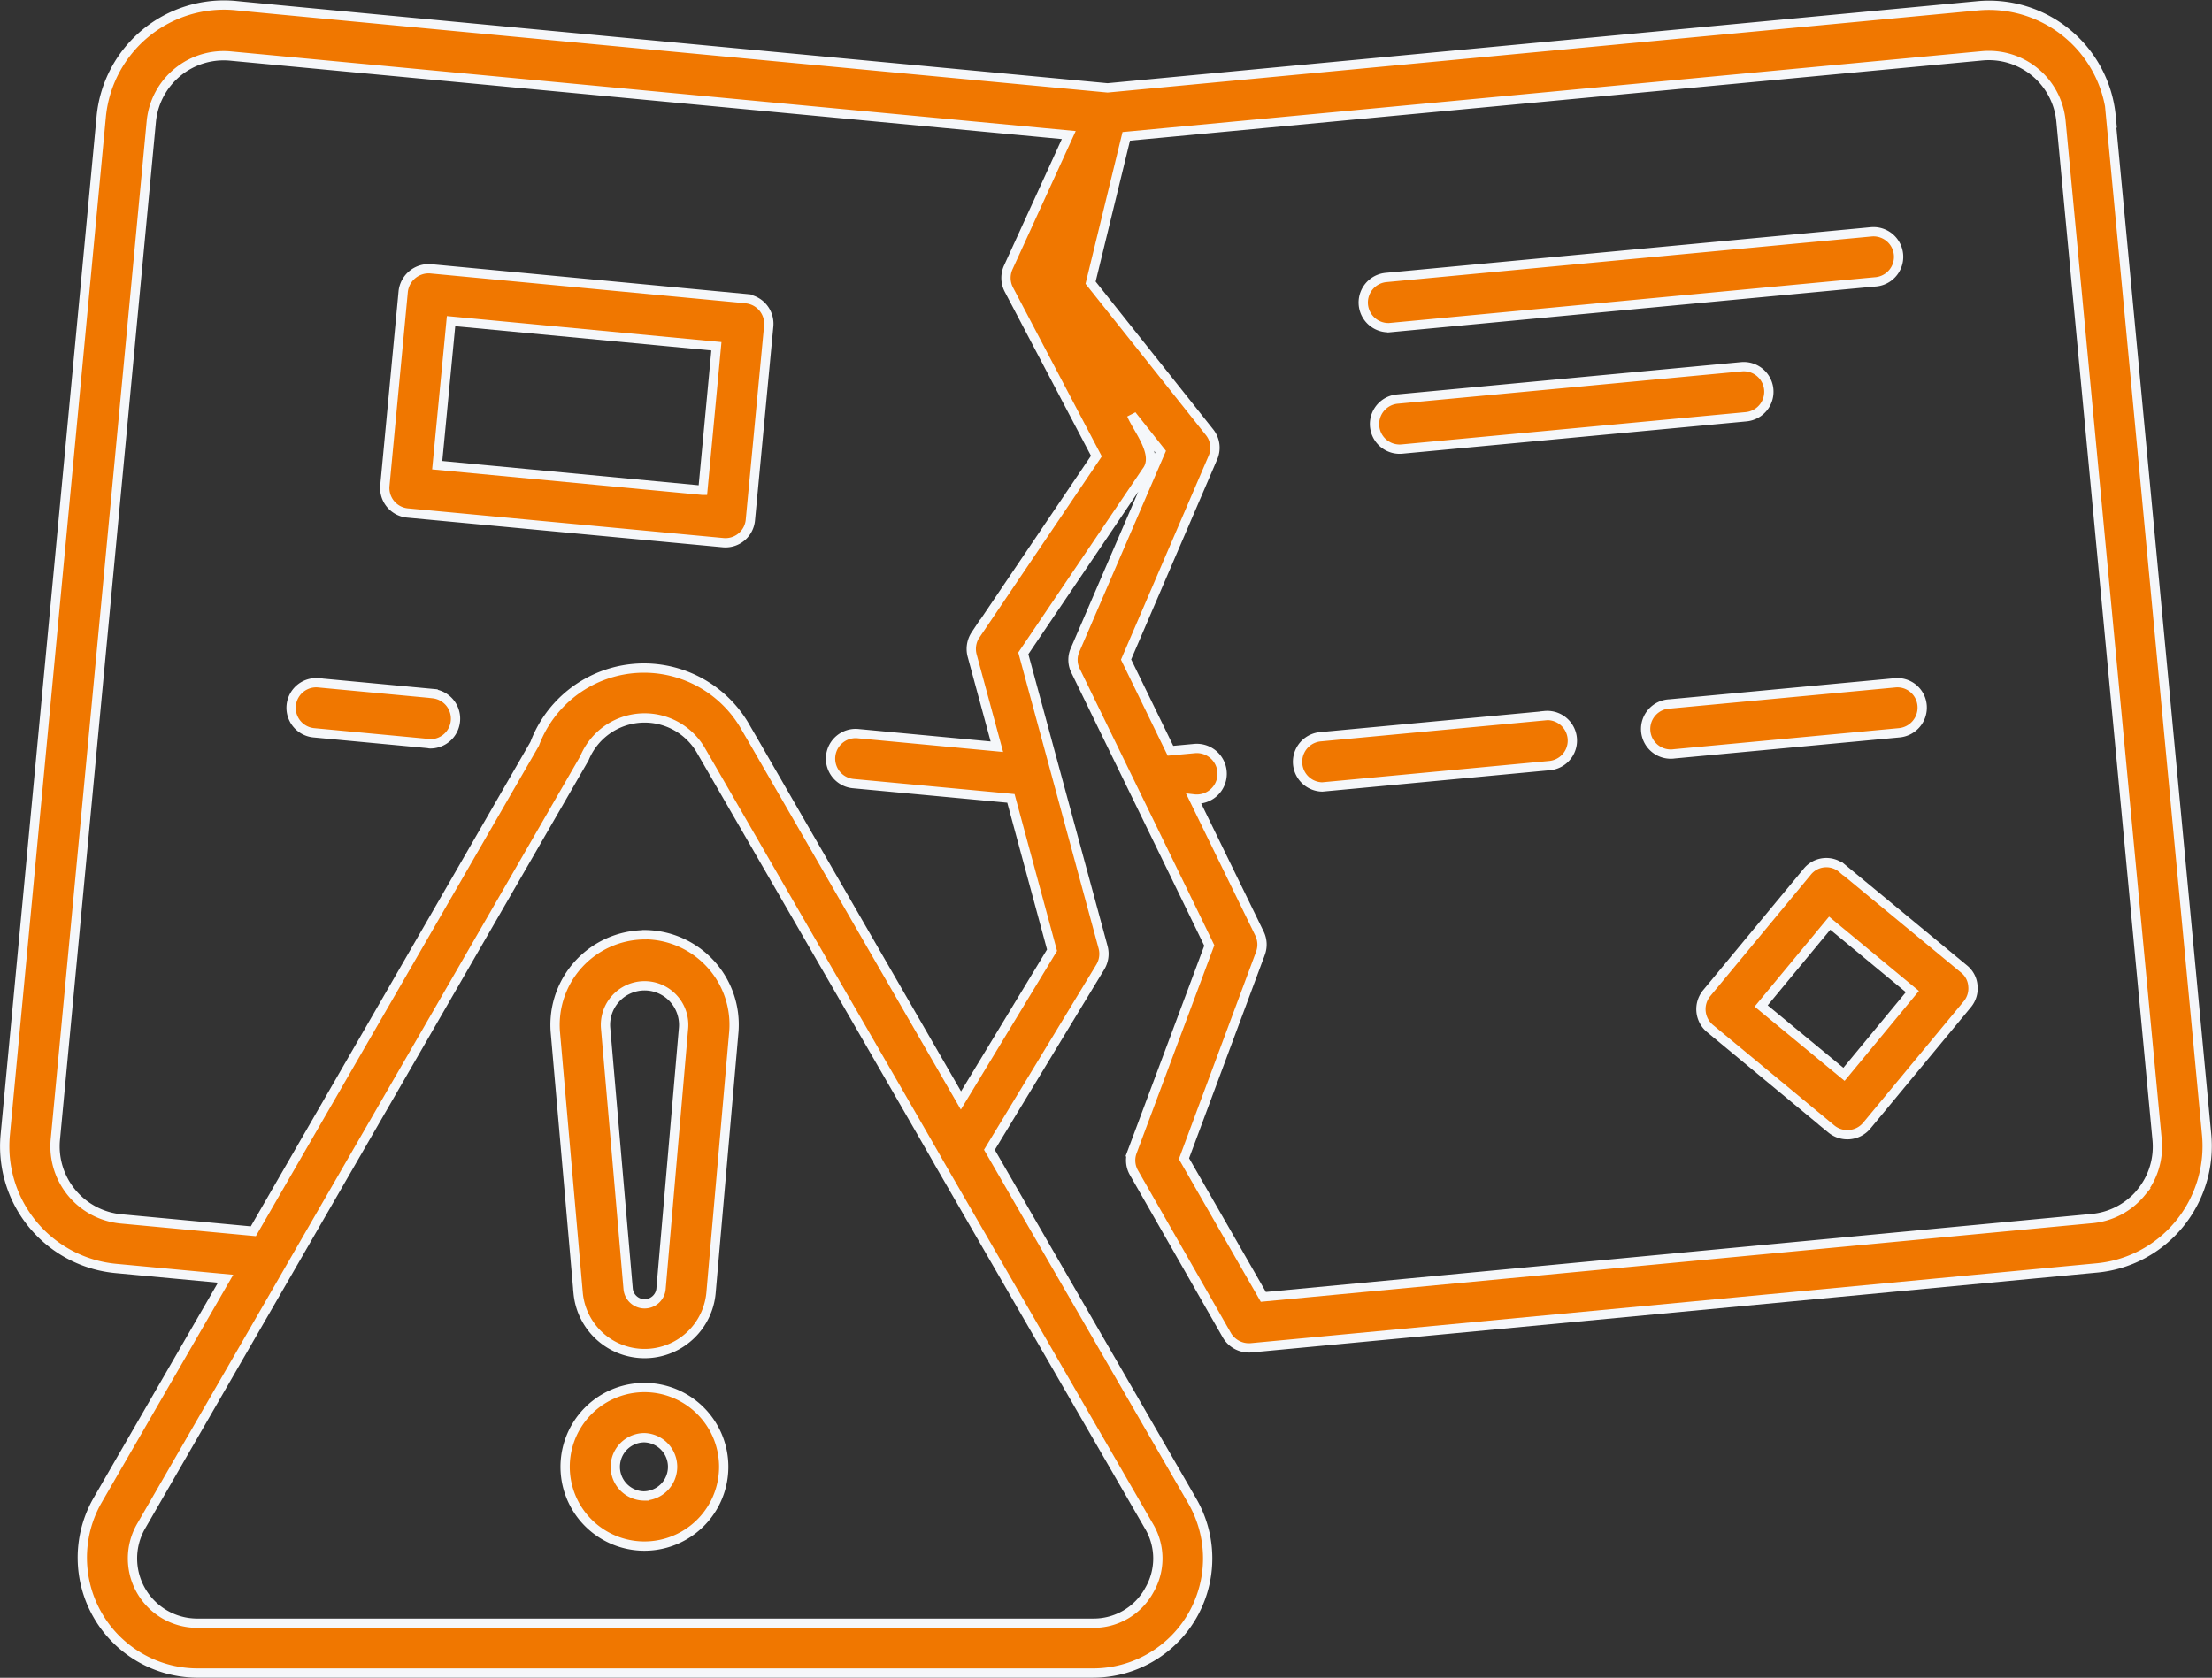
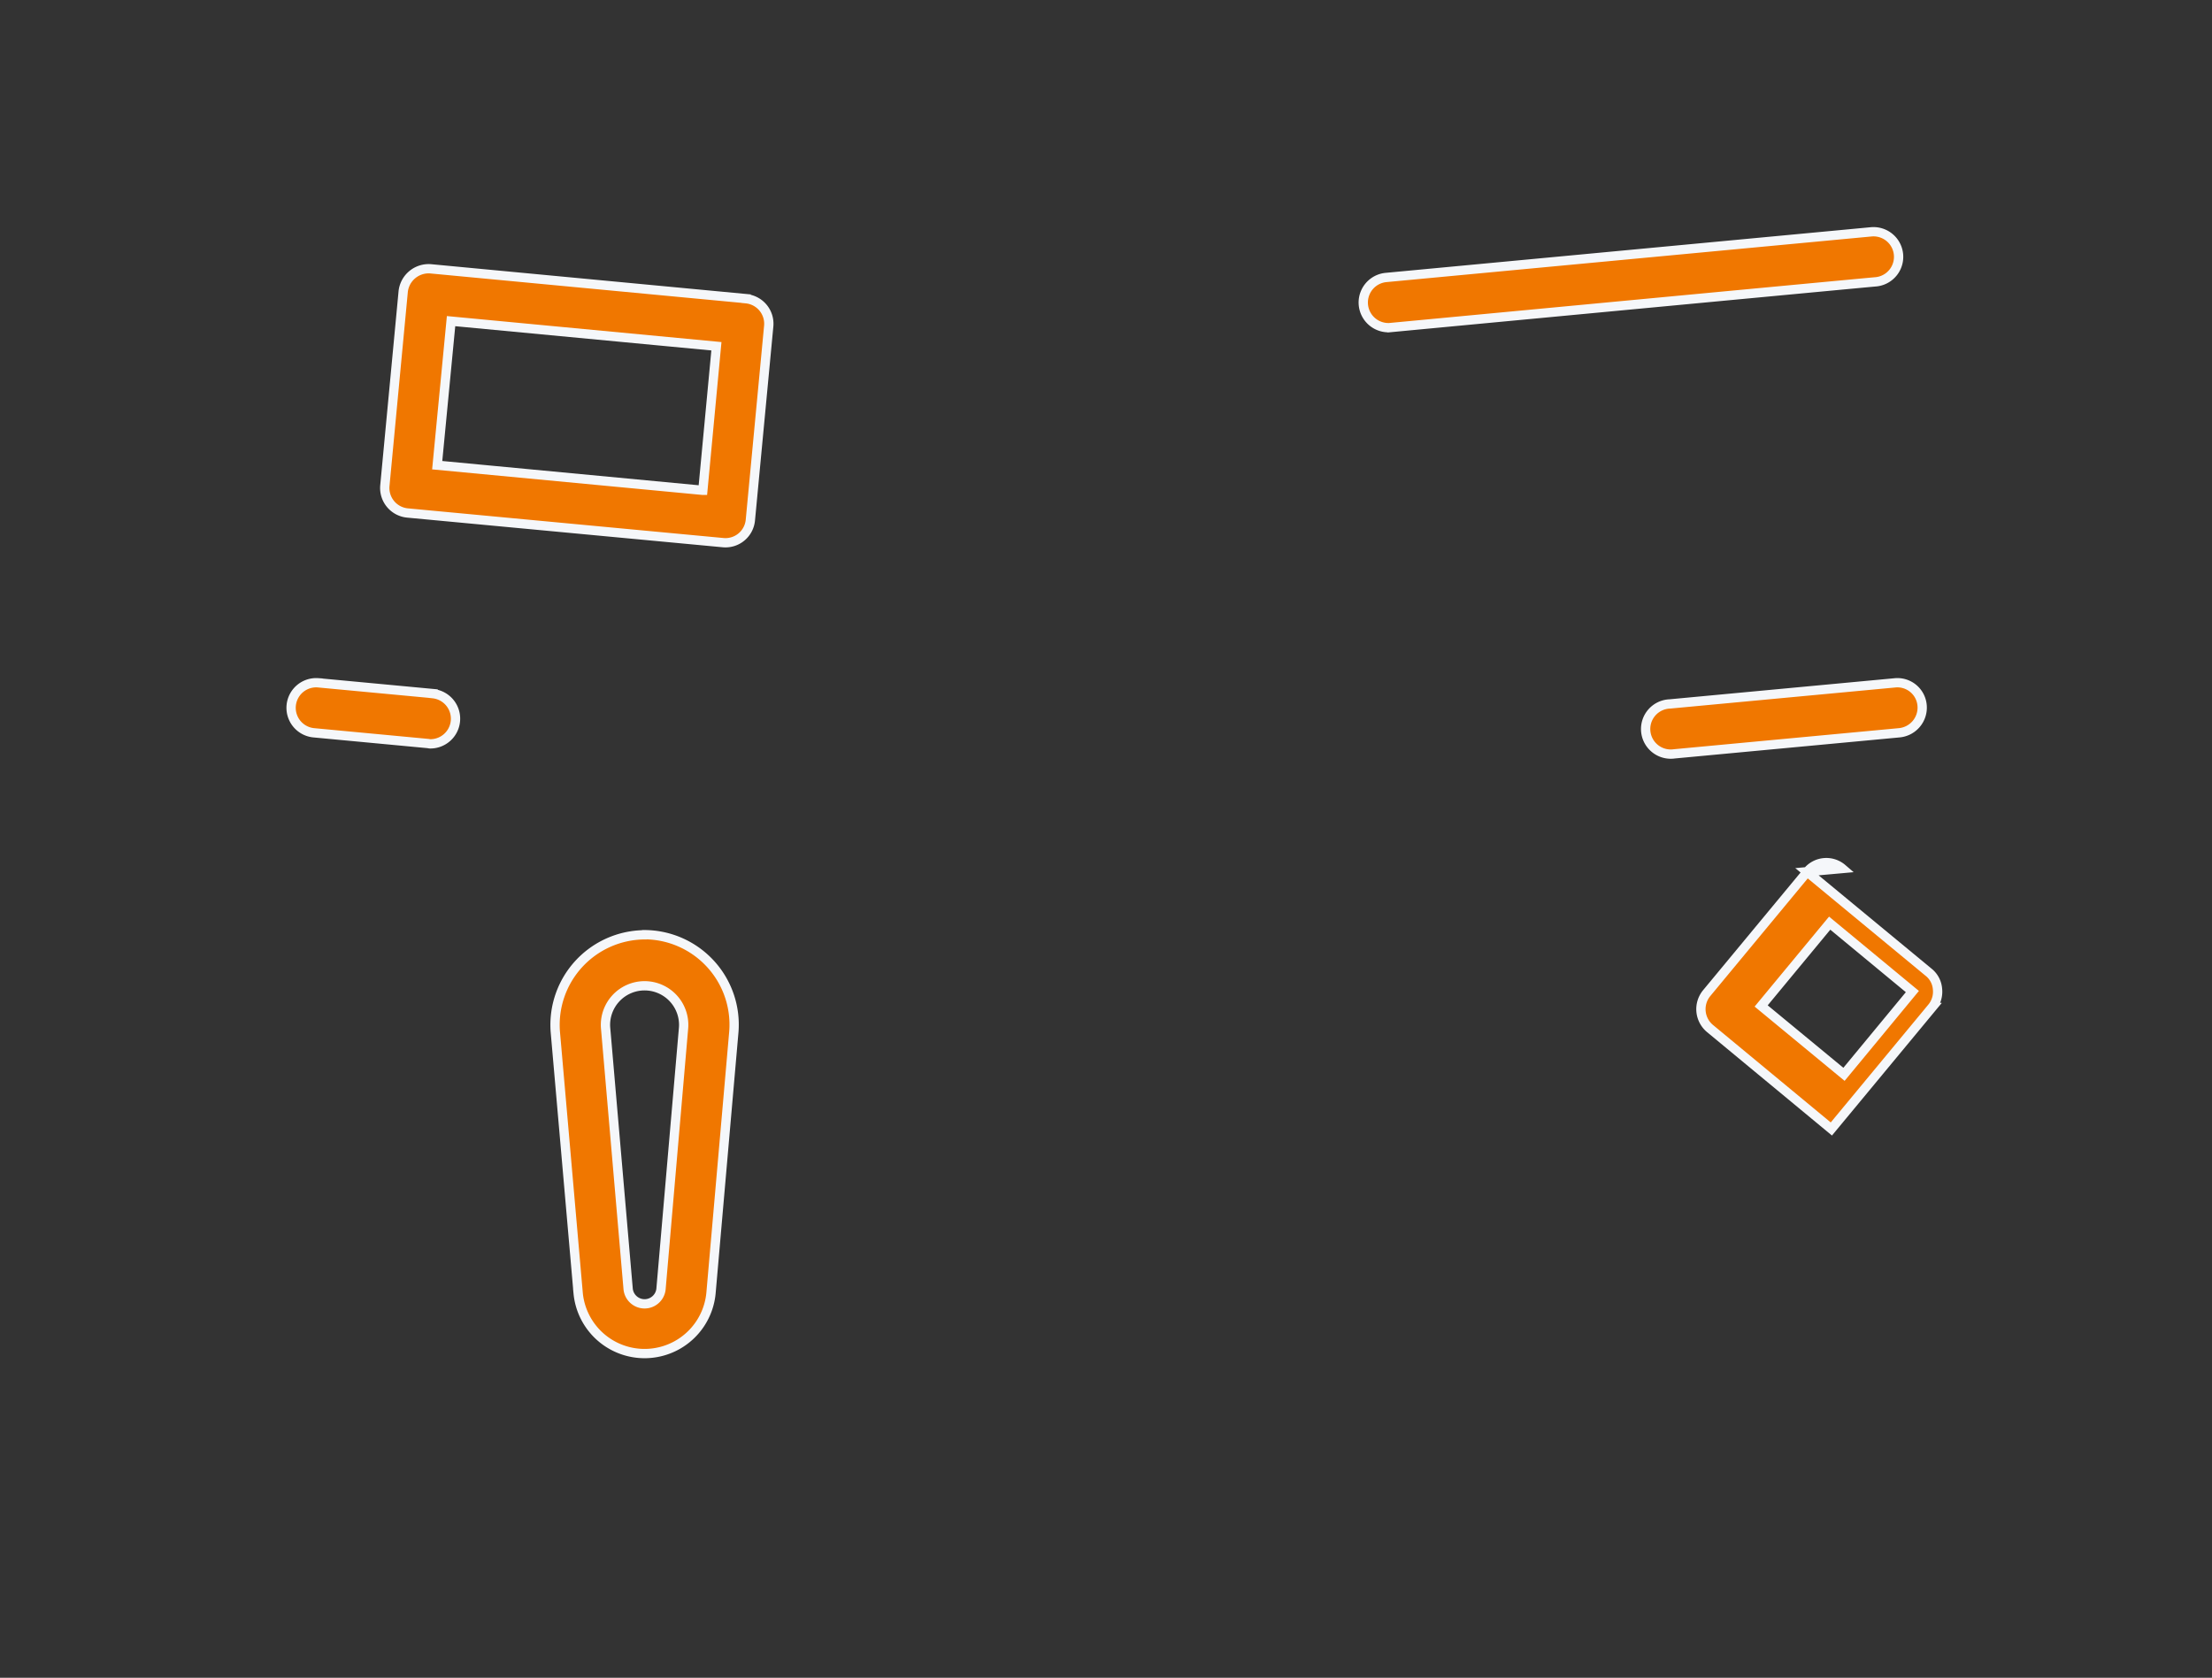
<svg xmlns="http://www.w3.org/2000/svg" width="71.383" height="54.157" viewBox="0 0 71.383 54.157">
  <rect x="0" y="0" width="71.383" height="54.157" fill="#333333" stroke="none" />
  <g id="noun-credit-crunch-7363390" transform="translate(-4.131 -15.21)">
-     <path id="Path_22969" data-name="Path 22969" d="M72.258,18.961a3.959,3.959,0,0,0-4.31-3.563L39.873,18.047S11.718,15.4,11.718,15.389A3.981,3.981,0,0,0,7.4,18.952L4.3,51.846a3.957,3.957,0,0,0,3.572,4.31l3.539.331L7.265,63.665a3.725,3.725,0,0,0,3.208,5.55H39.4a3.7,3.7,0,0,0,3.208-5.55L36.06,52.326l3.581-5.905a.822.822,0,0,0,.088-.632L37.154,36.3l3.97-5.872c.428-.544-.276-1.346-.477-1.832l.015.024.923,1.166L38.825,36.19a.787.787,0,0,0,.015.671c1.045,2.148,3.265,6.7,4.316,8.869l-2.488,6.658a.8.8,0,0,0,.058.68l3,5.249a.825.825,0,0,0,.778.4l27.274-2.576a3.91,3.91,0,0,0,2.673-1.409,3.967,3.967,0,0,0,.89-2.9l-3.1-32.887Zm-31.05,47.6a2.044,2.044,0,0,1-1.8,1.045H10.478a2.09,2.09,0,0,1-1.8-3.12l14.313-24.8a2.1,2.1,0,0,1,3.751-.267l.38.656c.009.024,7.3,12.627,7.3,12.652l6.789,11.752a2.032,2.032,0,0,1,0,2.075ZM35.613,35.7a.829.829,0,0,0-.112.665l.8,2.949-4.48-.422a.81.81,0,0,0-.155,1.613l5.088.477,1.327,4.9-2.94,4.851-6.634-11.5-.325-.559-.033-.058a3.766,3.766,0,0,0-6.765.608L12.306,54.955l-4.277-.4a2.353,2.353,0,0,1-2.114-2.542l3.1-32.894a2.347,2.347,0,0,1,2.551-2.1l27.055,2.551L36.67,23.839a.817.817,0,0,0,.015.714l2.828,5.379-3.9,5.774ZM73.221,53.71a2.327,2.327,0,0,1-1.579.835L44.9,57.073l-2.561-4.462,2.47-6.634a.815.815,0,0,0-.033-.632L42.657,41a.818.818,0,1,0,.033-1.628l-.787.073L40.47,36.5l2.8-6.512a.8.8,0,0,0-.106-.826l-3.839-4.827,1.151-4.723,27.621-2.6a2.338,2.338,0,0,1,2.542,2.1L73.743,52a2.337,2.337,0,0,1-.525,1.71Z" transform="translate(0 0)" fill="#f07700" stroke="#f5f7fa" stroke-width="0.3" />
    <path id="Path_22970" data-name="Path 22970" d="M31.716,27.285l-10.182-.963a.827.827,0,0,0-.884.729l-.592,6.269a.811.811,0,0,0,.729.884l10.182.957a.807.807,0,0,0,.884-.729l.592-6.26a.811.811,0,0,0-.729-.884Zm-1.4,6.187-8.569-.811.447-4.65,8.563.811-.437,4.65Z" transform="translate(-3.507 -2.435)" fill="#f07700" stroke="#f5f7fa" stroke-width="0.3" />
    <path id="Path_22971" data-name="Path 22971" d="M20.749,43.855l-3.718-.349a.81.81,0,0,0-.146,1.613l3.709.349a.252.252,0,0,0,.082.009.812.812,0,0,0,.073-1.619Z" transform="translate(-2.641 -6.256)" fill="#f07700" stroke="#f5f7fa" stroke-width="0.3" />
-     <path id="Path_22972" data-name="Path 22972" d="M65.917,44.873l-7.257.68a.812.812,0,0,0,.073,1.619c.112-.009,7.232-.68,7.339-.69a.81.81,0,0,0-.155-1.613Z" transform="translate(-11.932 -6.559)" fill="#f07700" stroke="#f5f7fa" stroke-width="0.3" />
    <path id="Path_22973" data-name="Path 22973" d="M81.315,44.238a.8.8,0,0,0-.884-.729l-7.257.68A.81.81,0,1,0,73.32,45.8l7.257-.68A.816.816,0,0,0,81.315,44.238Z" transform="translate(-15.156 -6.256)" fill="#f07700" stroke="#f5f7fa" stroke-width="0.3" />
    <path id="Path_22974" data-name="Path 22974" d="M61.469,27.883S77.158,26.4,77.206,26.4a.81.81,0,0,0-.155-1.613L61.386,26.261a.812.812,0,0,0,.073,1.619Z" transform="translate(-12.538 -2.093)" fill="#f07700" stroke="#f5f7fa" stroke-width="0.3" />
-     <path id="Path_22975" data-name="Path 22975" d="M61.867,31.43a.81.81,0,0,0,.155,1.613L73.127,32a.81.81,0,0,0-.155-1.613L61.867,31.43Z" transform="translate(-12.646 -3.338)" fill="#f07700" stroke="#f5f7fa" stroke-width="0.3" />
-     <path id="Path_22976" data-name="Path 22976" d="M79.238,51.164a.791.791,0,0,0-1.133.106l-3.247,3.921a.813.813,0,0,0,.106,1.133l3.921,3.247a.816.816,0,0,0,1.142-.106l3.247-3.921a.8.8,0,0,0,.179-.592.769.769,0,0,0-.292-.55l-3.921-3.241Zm.055,6.643L76.62,55.6l2.211-2.673L81.5,55.135Z" transform="translate(-15.655 -7.918)" fill="#f07700" stroke="#f5f7fa" stroke-width="0.3" />
+     <path id="Path_22976" data-name="Path 22976" d="M79.238,51.164a.791.791,0,0,0-1.133.106l-3.247,3.921a.813.813,0,0,0,.106,1.133l3.921,3.247l3.247-3.921a.8.8,0,0,0,.179-.592.769.769,0,0,0-.292-.55l-3.921-3.241Zm.055,6.643L76.62,55.6l2.211-2.673L81.5,55.135Z" transform="translate(-15.655 -7.918)" fill="#f07700" stroke="#f5f7fa" stroke-width="0.3" />
    <path id="Path_22977" data-name="Path 22977" d="M30.005,53.969A2.909,2.909,0,0,0,27.129,57.1l.738,8.441a2.153,2.153,0,0,0,4.286,0l.738-8.441a2.905,2.905,0,0,0-2.883-3.135Zm.535,11.436a.533.533,0,0,1-1.06,0l-.729-8.441a1.262,1.262,0,1,1,2.518,0Z" transform="translate(-5.078 -8.584)" fill="#f07700" stroke="#f5f7fa" stroke-width="0.3" />
-     <path id="Path_22978" data-name="Path 22978" d="M30.109,72.762a2.559,2.559,0,0,0,0,5.118A2.559,2.559,0,0,0,30.109,72.762Zm0,3.5a.94.94,0,0,1,0-1.88A.94.94,0,0,1,30.109,76.261Z" transform="translate(-5.182 -12.763)" fill="#f07700" stroke="#f5f7fa" stroke-width="0.3" />
  </g>
</svg>